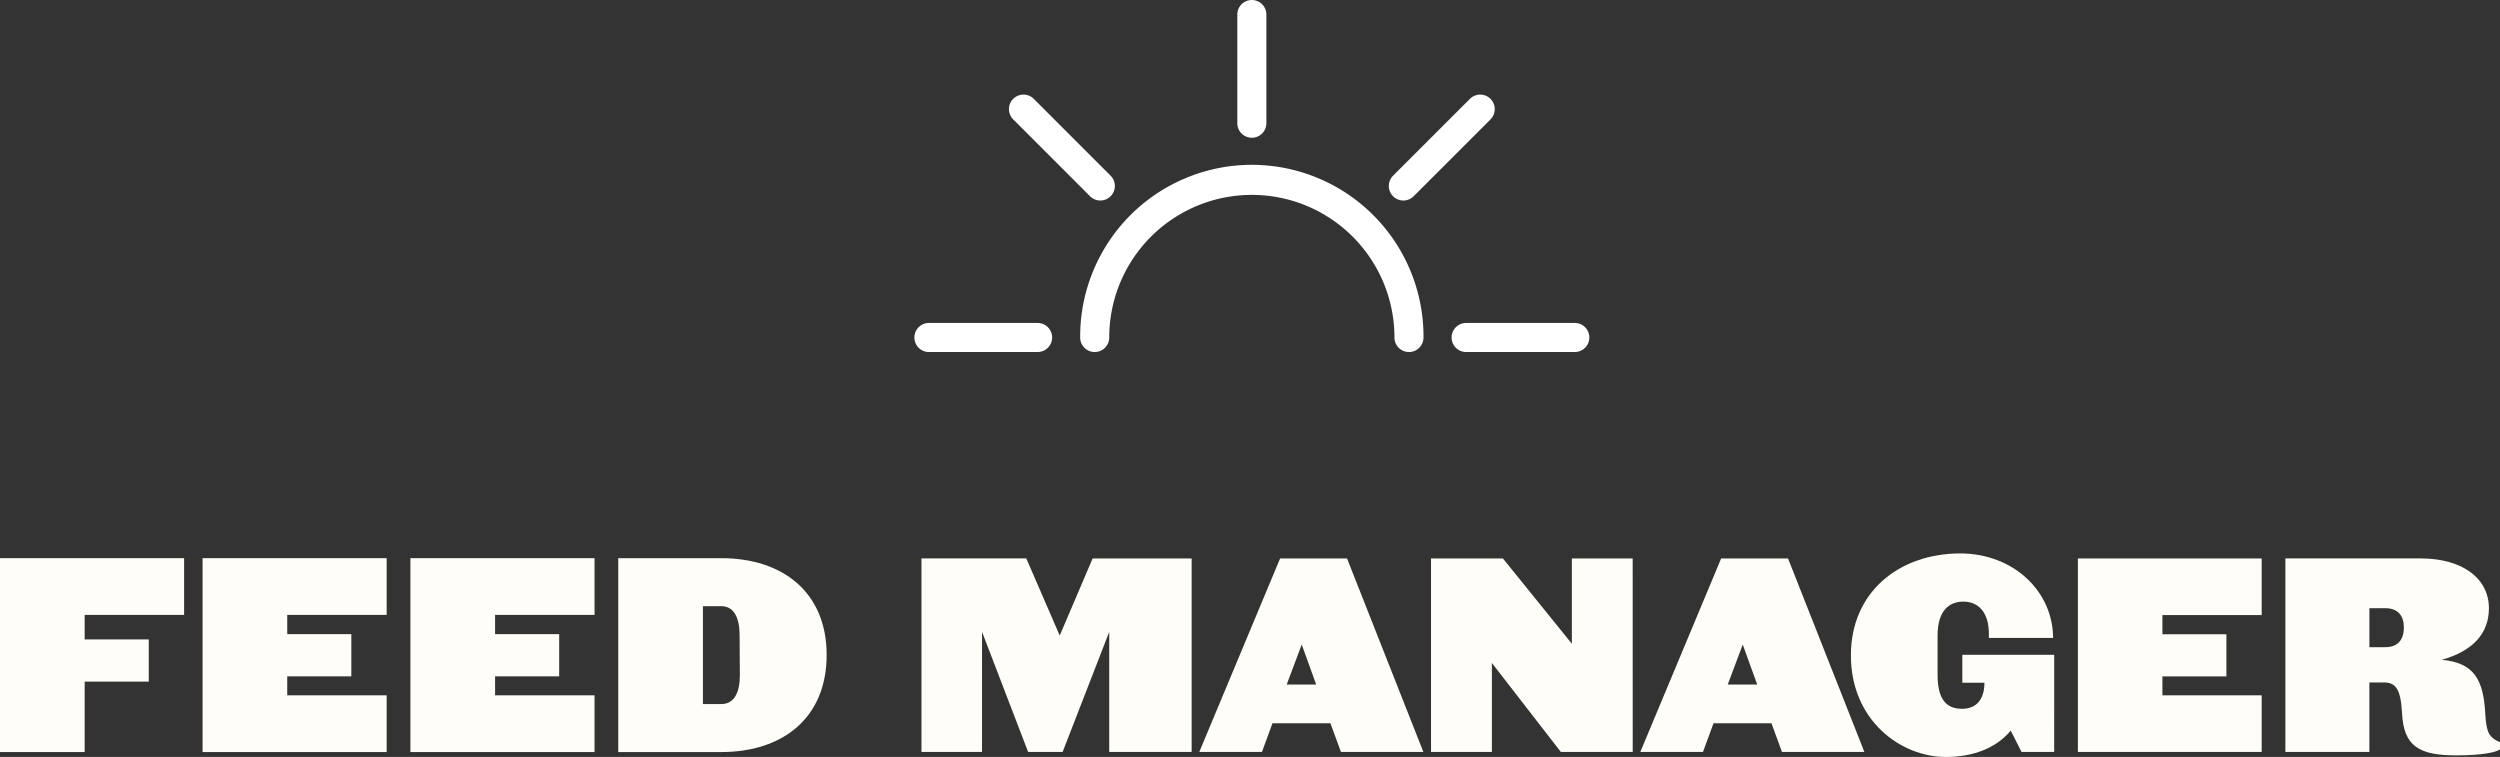
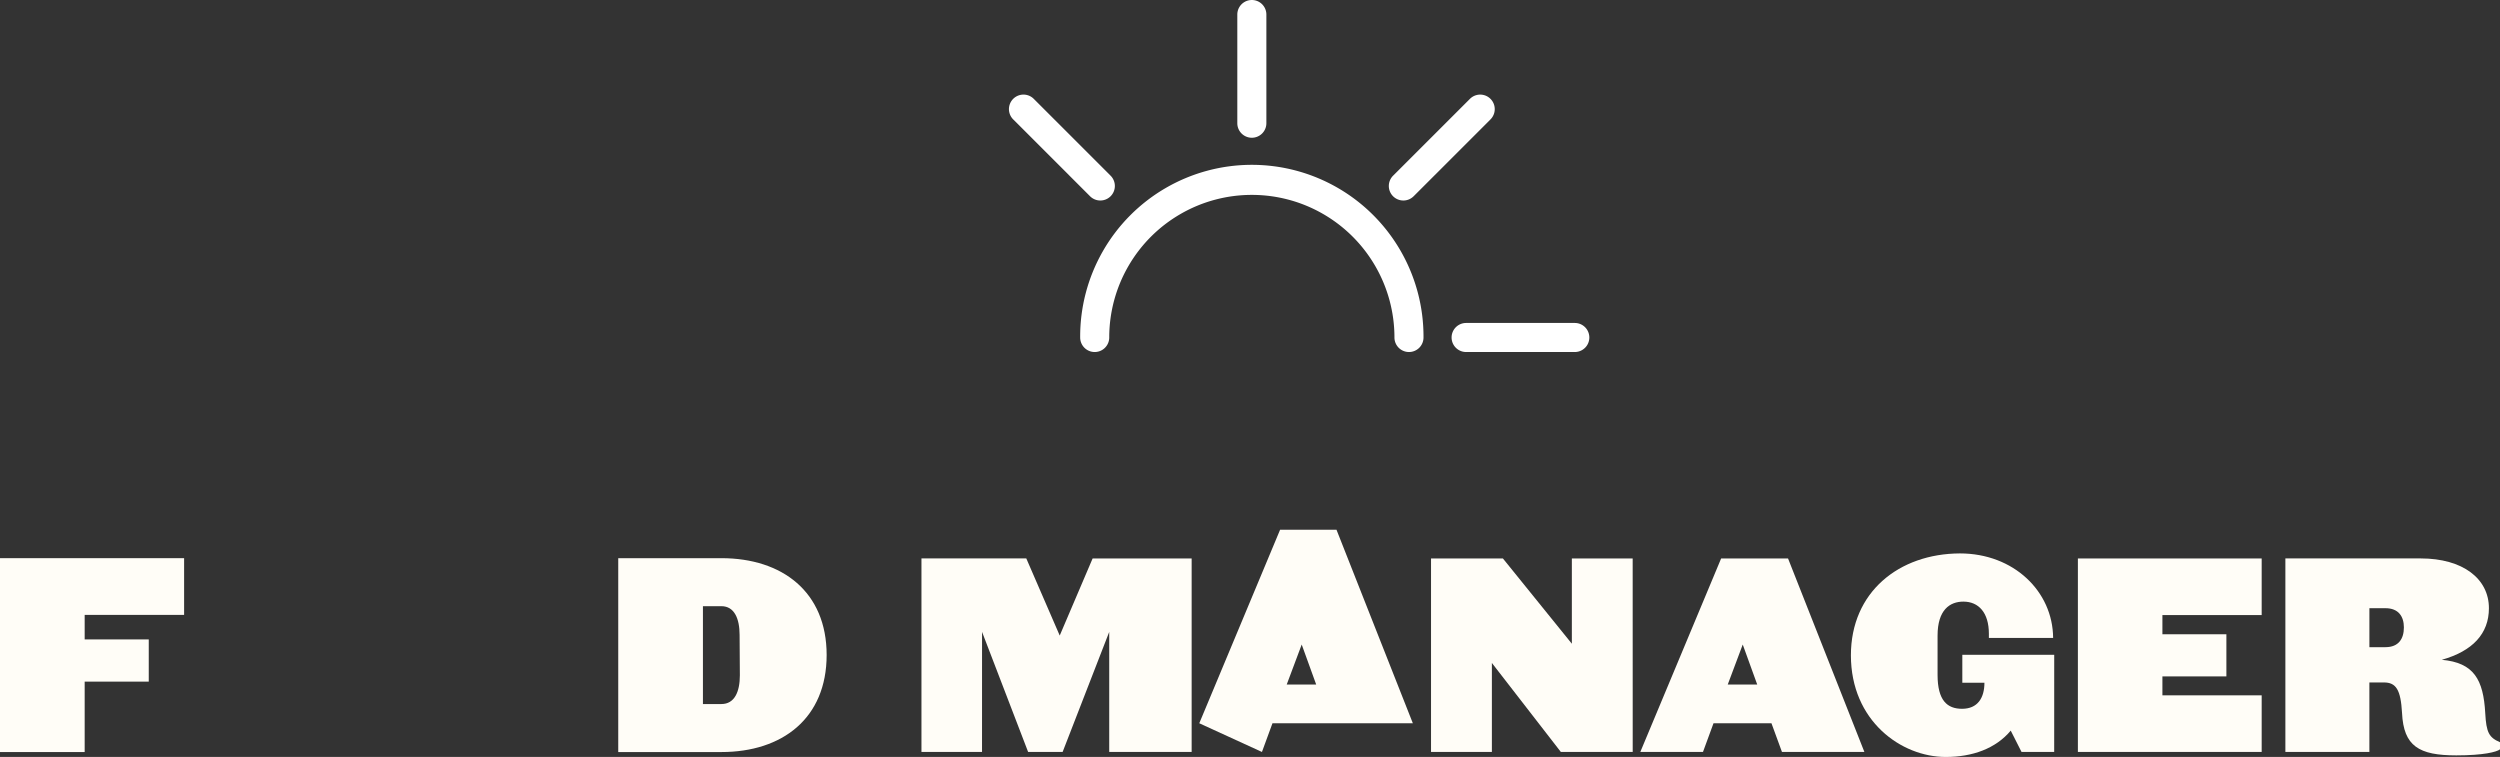
<svg xmlns="http://www.w3.org/2000/svg" width="431.377" height="130.614" viewBox="0 0 431.377 130.614">
  <rect x="0" y="0" width="431.377" height="130.614" fill="#333333" stroke="none" />
  <g id="Group_1767" data-name="Group 1767" transform="translate(-668 -313.291)">
    <g id="Group_1763" data-name="Group 1763" transform="translate(825.772 313.291)">
      <g id="Group_15" data-name="Group 15" transform="translate(28.614 28.614)">
        <path id="Path_26" data-name="Path 26" d="M1003.879,828.088a2.507,2.507,0,0,1-2.507-2.507,24.606,24.606,0,0,0-49.213,0,2.507,2.507,0,1,1-5.014,0,29.621,29.621,0,1,1,59.241,0A2.507,2.507,0,0,1,1003.879,828.088Z" transform="translate(-947.145 -795.96)" fill="#fff" />
      </g>
      <g id="Group_16" data-name="Group 16" transform="translate(55.727)">
        <path id="Path_27" data-name="Path 27" d="M981.543,786.072a2.508,2.508,0,0,1-2.507-2.508V764.811a2.507,2.507,0,1,1,5.015,0v18.753A2.508,2.508,0,0,1,981.543,786.072Z" transform="translate(-979.036 -762.303)" fill="#fff" />
      </g>
      <g id="Group_17" data-name="Group 17" transform="translate(16.322 16.323)">
        <path id="Path_28" data-name="Path 28" d="M948.454,799.777a2.5,2.5,0,0,1-1.772-.735l-13.261-13.26a2.507,2.507,0,1,1,3.546-3.546l13.26,13.26a2.507,2.507,0,0,1-1.773,4.28Z" transform="translate(-932.686 -781.502)" fill="#fff" />
      </g>
      <g id="Group_18" data-name="Group 18" transform="translate(0 55.728)">
-         <path id="Path_29" data-name="Path 29" d="M934.749,832.866H916a2.507,2.507,0,1,1,0-5.014h18.754a2.507,2.507,0,1,1,0,5.014Z" transform="translate(-913.488 -827.852)" fill="#fff" />
-       </g>
+         </g>
      <g id="Group_19" data-name="Group 19" transform="translate(92.702 55.728)">
        <path id="Path_30" data-name="Path 30" d="M1043.785,832.866h-18.752a2.507,2.507,0,1,1,0-5.014h18.752a2.507,2.507,0,1,1,0,5.014Z" transform="translate(-1022.526 -827.852)" fill="#fff" />
      </g>
      <g id="Group_20" data-name="Group 20" transform="translate(81.871 16.323)">
        <path id="Path_31" data-name="Path 31" d="M1012.294,799.777a2.507,2.507,0,0,1-1.773-4.28l13.262-13.26a2.507,2.507,0,1,1,3.545,3.546l-13.261,13.26A2.5,2.5,0,0,1,1012.294,799.777Z" transform="translate(-1009.787 -781.502)" fill="#fff" />
      </g>
    </g>
    <g id="Group_1765" data-name="Group 1765" transform="translate(668 408.784)">
      <g id="Group_12" data-name="Group 12" transform="translate(159.003 0)">
-         <path id="Path_15" data-name="Path 15" d="M987.382,877.987l1.816-4.953h10l1.818,4.953h14.222l-13.176-33.394H990.515l-13.947,33.394Zm6.861-18.538,2.5,6.906h-5.088Z" transform="translate(-928.635 -843.728)" fill="#fffdf7" />
+         <path id="Path_15" data-name="Path 15" d="M987.382,877.987l1.816-4.953h10h14.222l-13.176-33.394H990.515l-13.947,33.394Zm6.861-18.538,2.5,6.906h-5.088Z" transform="translate(-928.635 -843.728)" fill="#fffdf7" />
        <path id="Path_16" data-name="Path 16" d="M1127.033,871.308c-.318-5.816-1.953-8.724-7.5-9.224,5.315-1.5,8.133-4.5,8.133-8.905,0-5.089-4.5-8.587-11.768-8.587h-23.353v33.394h14.495V865.992h2.5c2.091,0,2.909,1.227,3.135,5.271.273,5.724,2.907,7.313,9.359,7.313,4.68,0,7-.59,7.543-1.045v-1.225C1127.669,875.489,1127.214,874.624,1127.033,871.308Zm-17.219-11.4h-2.771V853.18h2.771c2.272,0,3.18,1.454,3.18,3.317C1112.994,858.45,1112.086,859.905,1109.814,859.905Z" transform="translate(-857.204 -843.728)" fill="#fffdf7" />
        <path id="Path_17" data-name="Path 17" d="M1048.107,877.987h14.221l-13.176-33.394h-11.54l-13.949,33.394h10.813l1.818-4.953h10Zm-9.359-11.631,2.59-6.906,2.5,6.906Z" transform="translate(-899.63 -843.728)" fill="#fffdf7" />
        <path id="Path_18" data-name="Path 18" d="M957.355,857.269l7.951,20.717h5.952l8.042-20.717v20.717h14.221V844.593H976.437L970.758,857.9l-5.77-13.311H946.9v33.393h10.45Z" transform="translate(-946.905 -843.728)" fill="#fffdf7" />
        <path id="Path_19" data-name="Path 19" d="M1102.1,868.218h-17.128v-3.27h11.04v-7.27h-11.04v-3.316H1102.1v-9.769h-31.712v33.393H1102.1Z" transform="translate(-870.85 -843.728)" fill="#fffdf7" />
        <path id="Path_20" data-name="Path 20" d="M1036.113,844.593h-10.494v14.719l-11.9-14.719h-12.4v33.393h10.5V862.63l11.9,15.356h12.4Z" transform="translate(-913.397 -843.728)" fill="#fffdf7" />
        <path id="Path_21" data-name="Path 21" d="M1081.231,861.552h-15.857v4.816h3.815c0,2.635-1.179,4.5-3.86,4.5-2.545,0-4.226-1.407-4.226-5.861v-6.771c0-4.453,2.136-5.861,4.454-5.861,2.634,0,4.4,1.908,4.4,5.544v.727h11.086c-.045-8.044-6.814-14.587-16.083-14.587-10.54.047-18.81,6.68-18.81,17.584,0,11.313,8.679,17.537,16.358,17.537,4.633,0,8.632-1.453,11.221-4.544l1.863,3.681h5.634Z" transform="translate(-885.777 -844.058)" fill="#fffdf7" />
      </g>
      <g id="Group_13" data-name="Group 13" transform="translate(0 0.821)">
        <path id="Path_22" data-name="Path 22" d="M863.115,865.866h11.059v-7.282H863.115v-4.233h17.159v-9.786H848.506v33.453h14.609Z" transform="translate(-848.506 -844.566)" fill="#fffdf7" />
-         <path id="Path_23" data-name="Path 23" d="M901.9,868.232H884.746v-3.276h11.06v-7.282h-11.06v-3.323H901.9v-9.786H870.137v33.453H901.9Z" transform="translate(-835.183 -844.566)" fill="#fffdf7" />
-         <path id="Path_24" data-name="Path 24" d="M924.1,868.232H906.941v-3.276H918v-7.282H906.941v-3.323H924.1v-9.786H892.331v33.453H924.1Z" transform="translate(-821.513 -844.566)" fill="#fffdf7" />
        <path id="Path_25" data-name="Path 25" d="M932.322,844.566h-17.8v33.452h17.8c10.513,0,18.16-5.825,18.16-16.75C950.481,850.391,942.835,844.566,932.322,844.566Zm0,25.169h-3.186V852.849h3.186c2.23,0,3.14,2.139,3.14,4.961l.045,6.963C935.507,867.6,934.6,869.735,932.322,869.735Z" transform="translate(-807.844 -844.566)" fill="#fffdf7" />
      </g>
    </g>
  </g>
</svg>